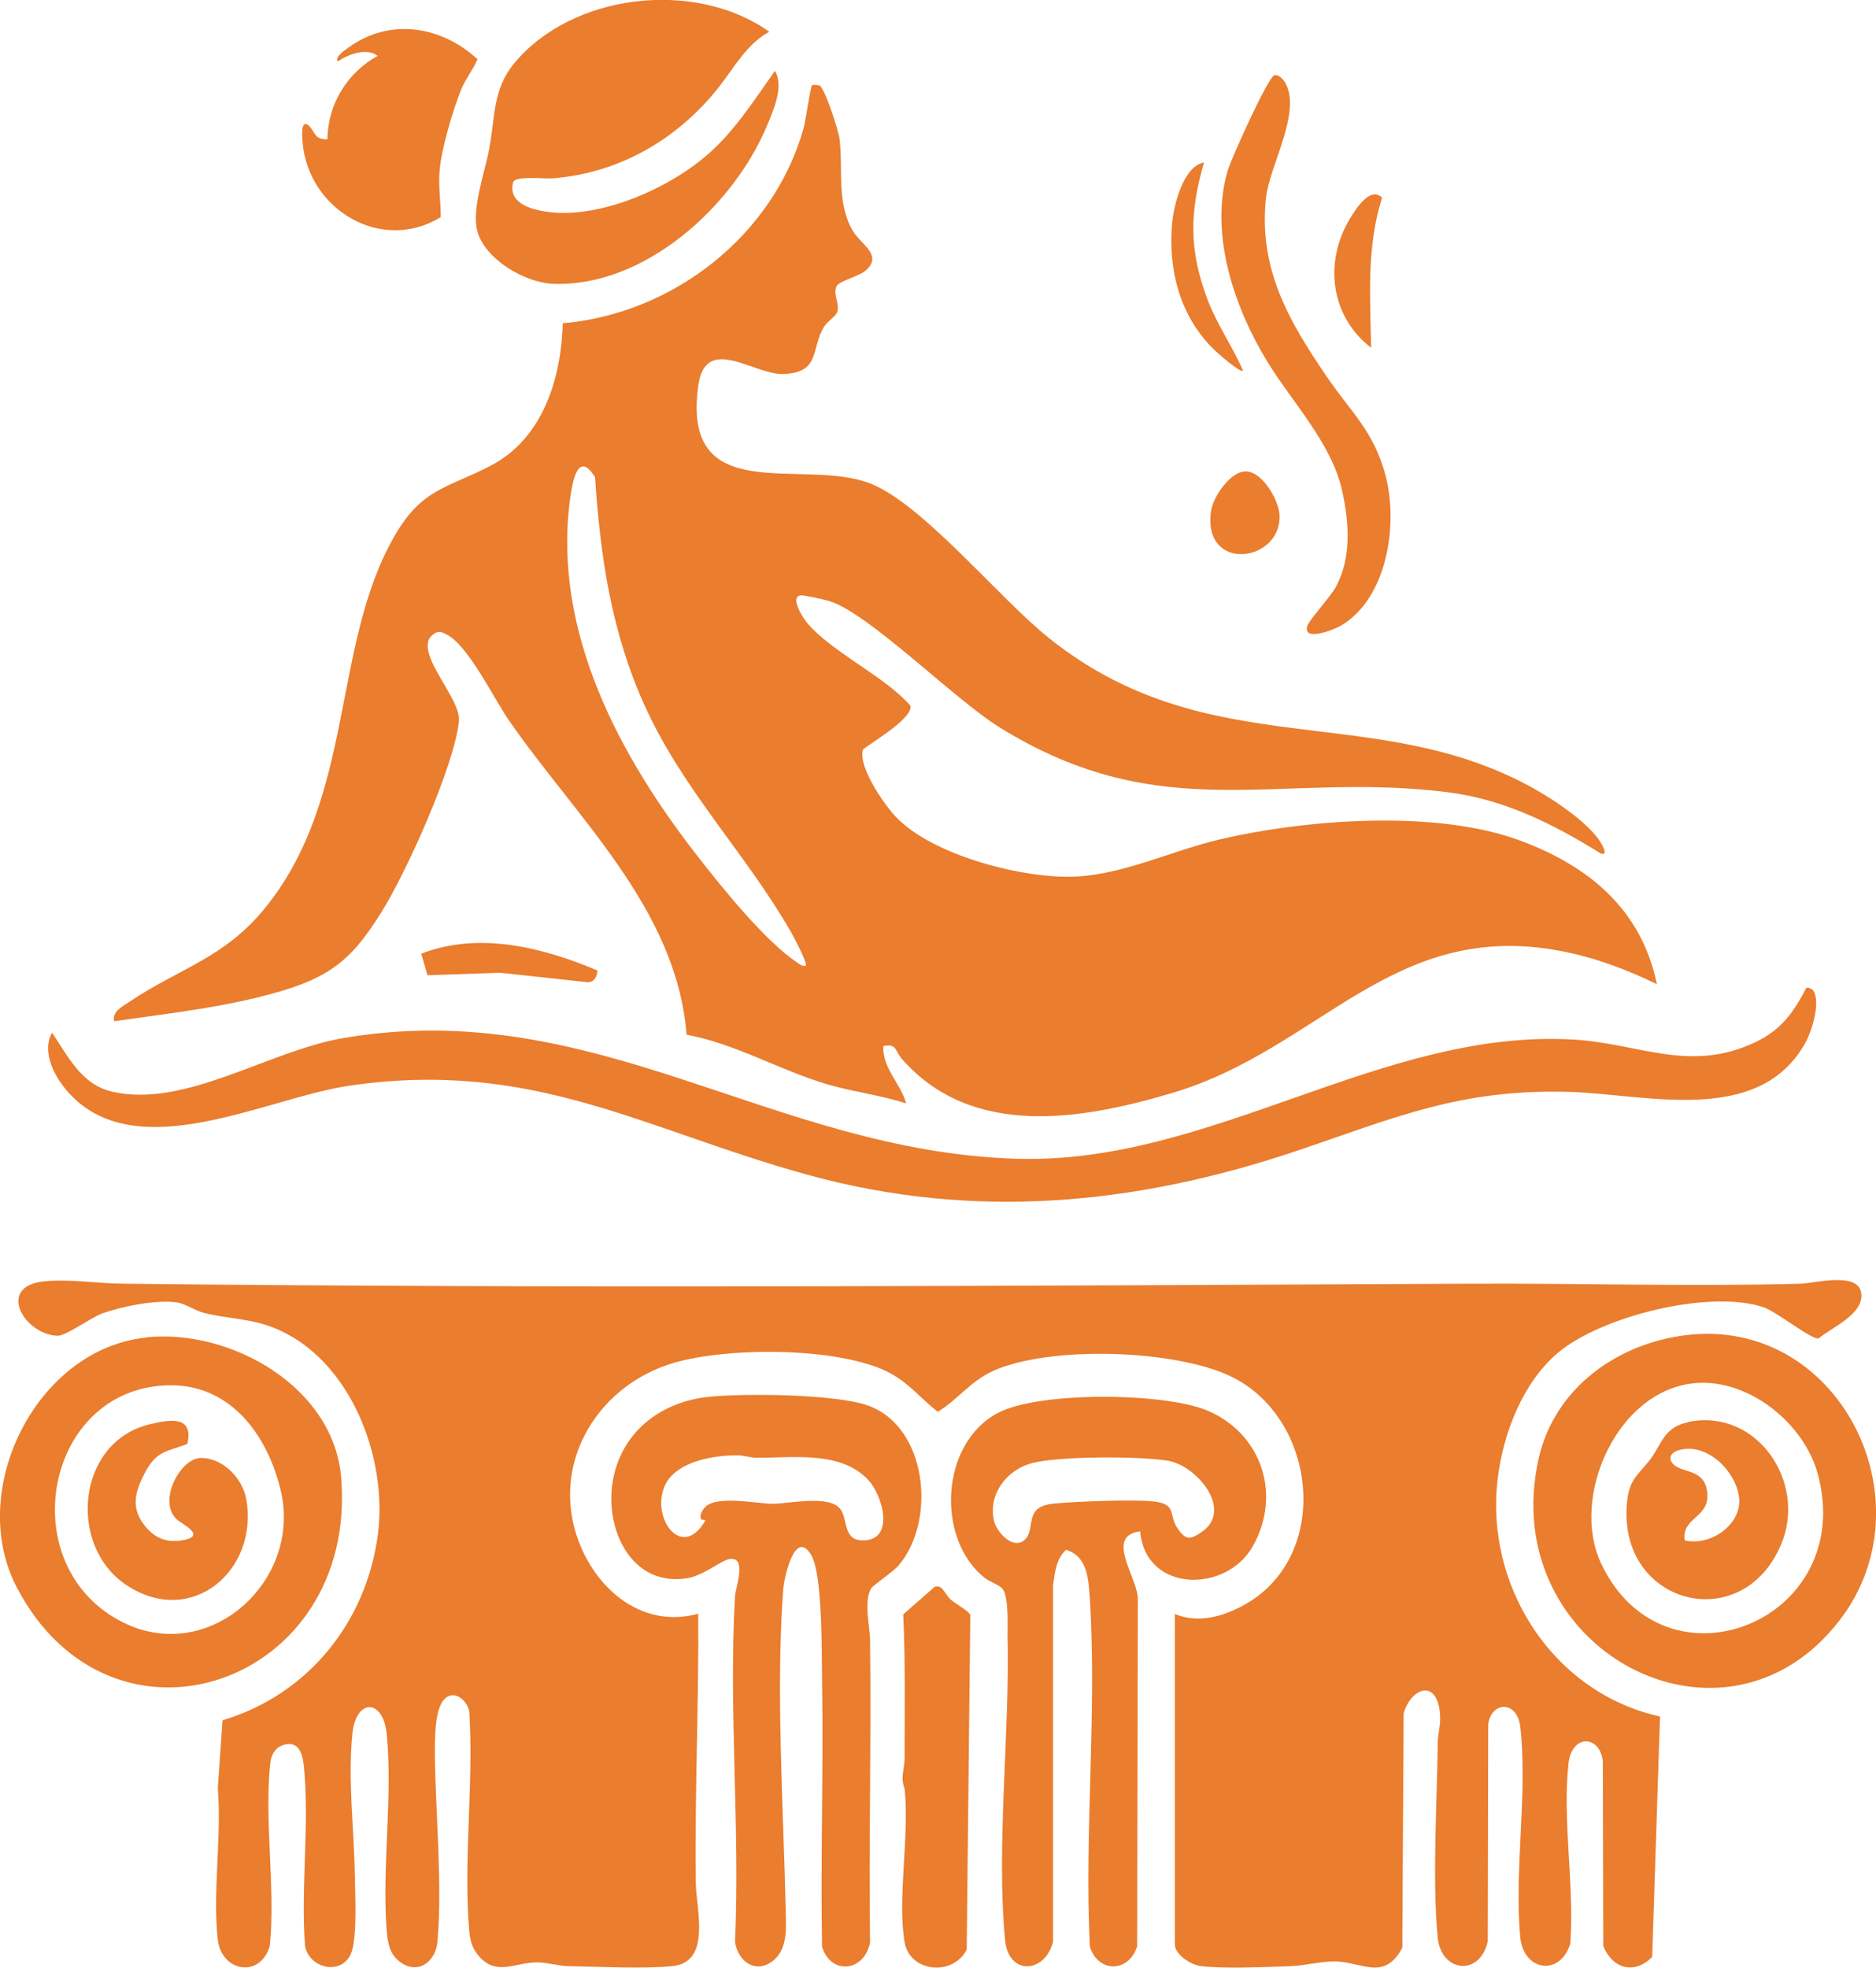
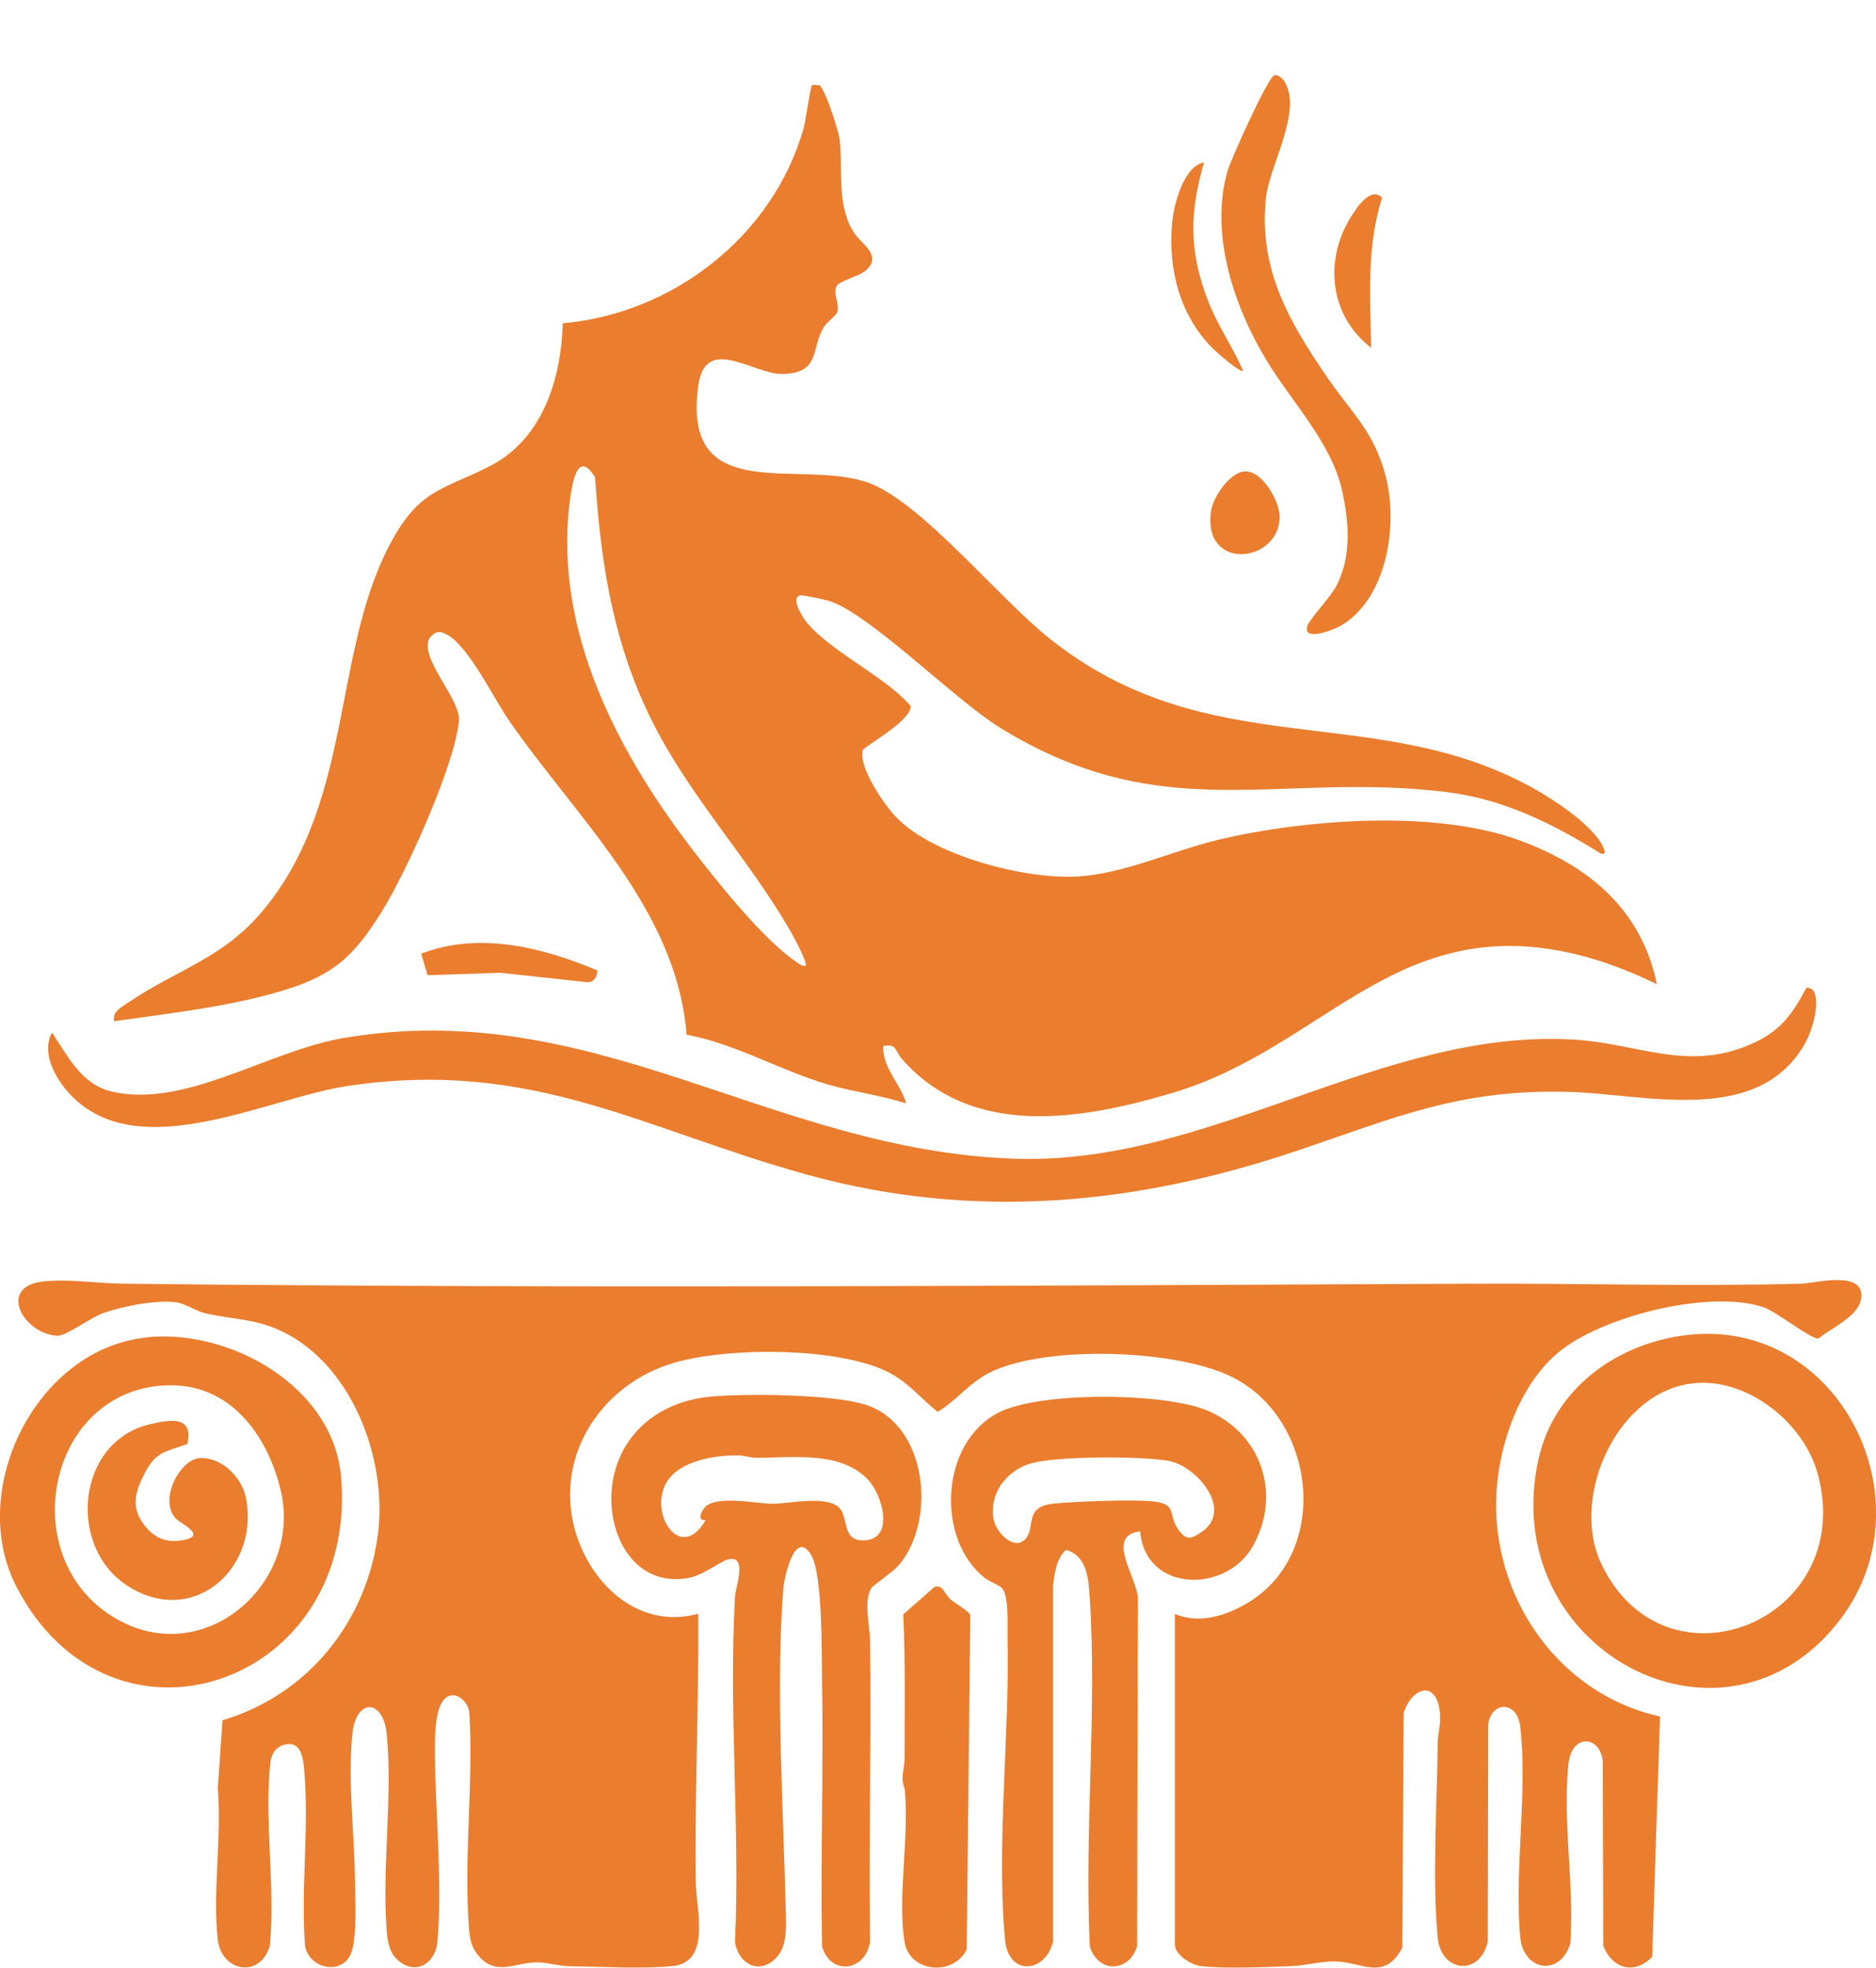
<svg xmlns="http://www.w3.org/2000/svg" id="Calque_1" viewBox="0 0 83.64 87.71">
  <defs>
    <style>.cls-1{fill:#ea7d2e;}</style>
  </defs>
  <path class="cls-1" d="M52.35,71.93c1.04.44,2.12.15,3.06-.36,4.01-2.15,3.34-8.4-.58-10.24-2.5-1.18-8.07-1.36-10.58-.21-1.01.47-1.54,1.26-2.44,1.81-.74-.57-1.22-1.22-2.08-1.7-2.22-1.23-7.57-1.21-9.95-.4-3.28,1.11-5.25,4.54-3.97,7.9.84,2.2,2.89,3.87,5.32,3.2.03,4-.16,7.99-.11,11.99.02,1.21.71,3.56-1.06,3.72-1.35.13-3.2.02-4.6,0-.42,0-.96-.17-1.41-.17-.97,0-1.75.59-2.52-.19-.35-.36-.47-.73-.51-1.22-.27-3.13.21-6.62,0-9.79-.11-.51-.7-.98-1.12-.52-.45.5-.41,1.89-.41,2.55.03,2.58.34,5.72.11,8.27-.08.88-.89,1.49-1.69.86-.45-.35-.52-.83-.57-1.37-.22-2.8.28-6.01,0-8.78-.16-1.58-1.37-1.58-1.53,0-.21,2.05.08,4.27.11,6.32.01.83.12,2.82-.18,3.5-.43.96-1.84.65-2.04-.35-.19-2.49.17-5.16-.02-7.63-.04-.53-.07-1.44-.75-1.38-.49.05-.73.4-.78.86-.28,2.53.24,5.55-.02,8.14-.45,1.48-2.16,1.13-2.32-.28-.24-2.09.18-4.6,0-6.74l.21-3.04c3.8-1.13,6.42-4.37,6.93-8.3.44-3.42-1.23-7.79-4.58-9.17-1.09-.45-2.12-.42-3.18-.69-.38-.1-.8-.39-1.17-.46-.9-.15-2.48.17-3.35.48-.54.2-1.64,1.02-2.01,1-1.5-.06-2.76-2.24-.54-2.43,1.15-.1,2.33.1,3.47.11,20.05.22,40.15.09,60.2,0,4.86-.02,9.74.13,14.6,0,.65-.02,2.72-.6,2.7.55-.02.87-1.34,1.41-1.91,1.89-.28.08-1.9-1.21-2.45-1.39-2.41-.81-7.23.4-9.16,2.02-1.57,1.32-2.44,3.57-2.69,5.57-.61,4.82,2.45,9.6,7.23,10.65l-.35,10.72c-.81.81-1.77.52-2.18-.49l-.02-8.24c-.13-1.16-1.38-1.22-1.53.1-.28,2.55.27,5.46.08,8.04-.47,1.48-2.08,1.21-2.23-.28-.28-2.95.34-6.48,0-9.39-.14-1.2-1.31-1.13-1.43-.1l-.02,9.67c-.35,1.57-2.08,1.38-2.23-.17-.25-2.53-.03-6.06,0-8.68,0-.43.15-.81.1-1.32-.14-1.55-1.28-1.15-1.62,0l-.06,10.45c-.8,1.5-1.8.64-2.95.61-.65-.02-1.4.19-2.04.21-1.13.04-2.91.12-3.98,0-.44-.05-1.17-.51-1.17-.97v-14.74Z" />
  <path class="cls-1" d="M36.52,3.79c.27.16.86,2.02.91,2.4.17,1.37-.15,2.81.59,4.1.35.6,1.39,1.09.55,1.79-.26.22-1.17.46-1.27.67-.18.39.15.77.03,1.15-.05.18-.44.43-.58.65-.62.97-.13,2.07-1.84,2.12-1.31.04-3.46-1.81-3.78.53-.75,5.5,4.66,3.18,7.67,4.35,2.35.92,5.74,5.12,7.99,6.91,7.14,5.69,14.46,2.72,21.58,6.68.9.5,2.85,1.76,3.16,2.76.04.14-.01.18-.15.15-2.14-1.33-4.31-2.42-6.85-2.74-7.55-.94-12.67,1.63-19.97-2.89-2.03-1.26-5.85-5.12-7.62-5.64-.2-.06-1.15-.27-1.27-.24-.46.11.16,1.05.35,1.27.97,1.11,2.9,2.11,4.03,3.11.11.1.54.49.55.57.02.64-2.09,1.8-2.13,1.94-.21.76.95,2.44,1.48,2.99,1.64,1.72,5.74,2.78,8.06,2.65,2.16-.12,4.29-1.17,6.4-1.66,3.86-.9,9.64-1.33,13.37.06,3.06,1.13,5.41,3.08,6.09,6.4-1.35-.66-2.79-1.2-4.28-1.48-7.5-1.43-10.74,4.35-17.27,6.31-4.11,1.23-9,2.06-12.12-1.51-.3-.35-.21-.69-.82-.56-.04.99.76,1.64,1.02,2.55-1.14-.36-2.34-.51-3.49-.84-2.14-.63-4.1-1.81-6.3-2.22-.44-5.62-4.93-9.67-7.94-14.04-.68-.99-1.78-3.28-2.74-3.79-.13-.07-.24-.13-.39-.12-.14.01-.35.19-.41.31-.41.92,1.43,2.69,1.33,3.67-.2,1.98-2.35,6.75-3.45,8.5-1.2,1.92-2.09,2.79-4.29,3.47-2.43.75-5.12,1.04-7.63,1.4-.1-.42.33-.63.64-.84,2.24-1.52,4.26-1.95,6.09-4.21,4.01-4.94,2.96-11.63,5.73-16.51,1.25-2.21,2.35-2.17,4.34-3.21,2.31-1.21,3.13-3.87,3.2-6.34,4.93-.43,9.39-3.91,10.74-8.7.09-.32.3-1.86.38-1.92.02-.01.23-.01.29.02ZM35.92,43.05c.1-.11-.52-1.26-.63-1.46-1.98-3.48-4.82-6.34-6.53-10.1-1.5-3.29-1.99-6.64-2.23-10.22-.79-1.27-1.02.3-1.12,1.02-.77,5.89,2.23,11.45,5.72,15.91,1.08,1.39,2.98,3.74,4.39,4.69.12.08.23.19.4.16Z" />
  <path class="cls-1" d="M80.8,44.1c.41.46,0,1.78-.26,2.29-2.05,3.86-7.17,2.37-10.58,2.28-4.91-.14-7.78,1.16-12.24,2.66-7.15,2.39-14.32,3.06-21.66,1.05-7.36-2.02-12.26-5.18-20.46-3.99-3.7.53-9.47,3.66-12.52.34-.62-.68-1.25-1.81-.76-2.7.72,1.06,1.3,2.31,2.68,2.63,3.26.75,6.96-1.82,10.31-2.39,11.25-1.91,19.04,5.02,29.96,5.38,8.73.29,16.34-5.83,24.91-5.31,2.89.17,5.15,1.5,8.07.12,1.16-.55,1.7-1.31,2.28-2.42.06-.05.25.04.28.08Z" />
  <path class="cls-1" d="M31.62,62.26c1.59-.16,5.55-.12,7.02.37,2.71.91,3.13,5.16,1.42,7.15-.26.3-1.15.89-1.22,1.02-.34.56-.06,1.68-.05,2.29.06,4.49-.06,8.99,0,13.48-.22,1.3-1.74,1.51-2.14.2-.07-3.98.07-7.96,0-11.94-.02-1.18.03-4.67-.49-5.53-.72-1.17-1.2,1-1.24,1.55-.34,4.43.01,9.79.11,14.28.02.76.1,1.7-.53,2.24-.77.65-1.59.09-1.73-.8.23-5.07-.29-10.38,0-15.41.02-.41.55-1.77-.23-1.67-.4.06-1.16.74-1.91.86-2.47.39-3.68-2.17-3.31-4.33s2.1-3.54,4.3-3.76ZM31.26,67.72c-.09-.15.04-.37.13-.49.46-.62,2.35-.2,3.06-.2s2.53-.42,3.02.24c.35.47.09,1.44,1.07,1.39,1.34-.06.82-1.96.2-2.66-1.21-1.34-3.35-1.02-5-1.02-.29,0-.58-.12-.92-.11-1,0-2.54.26-3.1,1.2-.82,1.4.62,3.59,1.72,1.72.02-.06-.16-.04-.18-.07Z" />
  <path class="cls-1" d="M50.82,68.26c-1.58.2-.09,2.09-.09,3l-.03,15.49c-.37,1.19-1.74,1.2-2.11.02-.25-5.08.32-10.45,0-15.5-.06-.86-.09-1.89-1.06-2.19-.44.4-.5,1.01-.58,1.57v15.91c-.38,1.42-1.99,1.51-2.14-.09-.4-4.25.22-9.27.11-13.57,0-.5.05-1.65-.2-2.05-.13-.2-.58-.33-.81-.51-2.19-1.73-2-6,.58-7.36,1.83-.97,7.42-.91,9.33-.11,2.43,1.02,3.34,3.76,2.03,6.06-1.19,2.1-4.78,2.07-5.02-.68ZM45.69,68.63c.52-.49-.1-1.48,1.3-1.61.92-.09,3.64-.2,4.48-.09,1.02.13.61.59,1.04,1.21.36.52.56.49,1.06.15,1.45-.98-.22-2.97-1.5-3.18s-4.88-.21-6.07.11c-1.11.3-1.94,1.36-1.69,2.55.1.5.86,1.35,1.38.86Z" />
-   <path class="cls-1" d="M34.29,1.42c-1.05.57-1.62,1.71-2.35,2.6-1.84,2.25-4.36,3.69-7.29,3.93-.36.03-1.67-.13-1.77.17-.2.72.39,1.06,1,1.22,2.42.63,5.78-.83,7.61-2.4,1.25-1.07,2.12-2.46,3.06-3.78.41.68-.06,1.73-.34,2.41-1.49,3.6-5.46,7.24-9.56,7.08-1.25-.05-3.03-1.09-3.37-2.35-.26-1,.34-2.63.53-3.66.27-1.41.15-2.64,1.1-3.8,2.59-3.15,8.08-3.77,11.38-1.43Z" />
  <path class="cls-1" d="M75.19,59.51c6.81-.81,10.88,7.39,6.86,12.67-5.17,6.8-15.4,1.31-13.44-7.21.72-3.1,3.49-5.09,6.58-5.46ZM75.6,61.65c-3.49.28-5.61,5.07-4.22,8.03,2.82,6.01,11.42,2.6,9.67-3.96-.6-2.26-3.07-4.27-5.46-4.07Z" />
  <path class="cls-1" d="M6.52,59.61c3.75-.39,8.36,2.2,8.69,6.25.76,9.26-10.24,13.02-14.47,4.88-2.25-4.33.89-10.62,5.78-11.12ZM7.44,61.75c-5.4.18-6.87,7.87-2.16,10.46,3.92,2.16,8.23-1.69,7.23-5.8-.6-2.48-2.27-4.76-5.07-4.66Z" />
  <path class="cls-1" d="M56.8,3.36c.2-.06.4.16.49.31.77,1.31-.7,3.73-.85,5.16-.33,3.16,1.02,5.48,2.72,7.97,1.08,1.58,2.1,2.43,2.62,4.42.56,2.15.08,5.45-2,6.67-.31.18-1.68.72-1.5.03.07-.28,1.05-1.32,1.29-1.78.7-1.32.58-2.88.26-4.3-.48-2.11-2.23-3.92-3.34-5.74-1.47-2.41-2.57-5.67-1.76-8.48.15-.52,1.8-4.18,2.08-4.26Z" />
  <path class="cls-1" d="M42.02,70.84c.11.1.21.33.39.48s.82.52.85.67l-.16,14.91c-.61,1.21-2.55,1.02-2.77-.34-.33-1.96.23-4.78,0-6.84-.2-.49,0-.89,0-1.32,0-2.14.04-4.3-.06-6.44l1.39-1.22c.13-.07.27,0,.37.09Z" />
-   <path class="cls-1" d="M14.12,6.08c.14.11.31.14.48.13.01-1.57.89-2.98,2.24-3.72-.51-.38-1.31-.07-1.78.25-.15-.2.31-.5.49-.63,1.84-1.33,4.13-.95,5.74.53-.2.47-.52.85-.72,1.33-.37.9-.89,2.67-.97,3.62-.06.7.05,1.42.05,2.09-2.66,1.62-5.9-.34-6.16-3.33-.01-.15-.1-.93.19-.81.2.1.32.43.44.53Z" />
+   <path class="cls-1" d="M14.12,6.08Z" />
  <path class="cls-1" d="M26.64,43.26c-.02.27-.16.54-.46.52l-3.87-.42-3.25.11-.28-.96c2.58-1,5.42-.28,7.86.75Z" />
  <path class="cls-1" d="M55.39,21.03c.81-.19,1.65,1.27,1.66,1.97.04,2.08-3.43,2.52-3.06-.2.08-.61.77-1.63,1.39-1.77Z" />
  <path class="cls-1" d="M53.68,7.24c-.65,2.25-.67,3.92.16,6.12.42,1.11,1.11,2.08,1.58,3.16-.12.12-1.18-.82-1.33-.97-1.49-1.48-2.02-3.54-1.83-5.61.07-.81.51-2.55,1.43-2.7Z" />
  <path class="cls-1" d="M61.13,15.5c-1.83-1.41-2.11-3.84-.93-5.78.26-.42.89-1.43,1.42-.91-.7,2.21-.53,4.4-.49,6.69Z" />
-   <path class="cls-1" d="M75.28,63.38c3.05-.62,5.3,2.69,4.13,5.46-1.77,4.2-7.46,2.64-6.85-2.05.12-.93.6-1.16,1.06-1.8.49-.69.59-1.38,1.66-1.6ZM75.11,68.66c1.16.28,2.6-.73,2.42-1.96-.17-1.17-1.47-2.44-2.71-2.05-.37.12-.47.39-.18.65.43.37,1.4.18,1.48,1.28s-1.15,1.04-1.01,2.08Z" />
  <path class="cls-1" d="M8.36,64.36c-.95.36-1.39.3-1.91,1.31-.45.87-.63,1.57.04,2.38.43.52.95.72,1.62.61,1.14-.18.04-.71-.2-.91-.91-.78.1-2.73,1.02-2.76.99-.03,1.89.9,2.05,1.84.56,3.18-2.45,5.75-5.35,3.82-2.64-1.76-2.21-6.41,1.07-7.17.89-.21,1.95-.39,1.65.89Z" />
</svg>